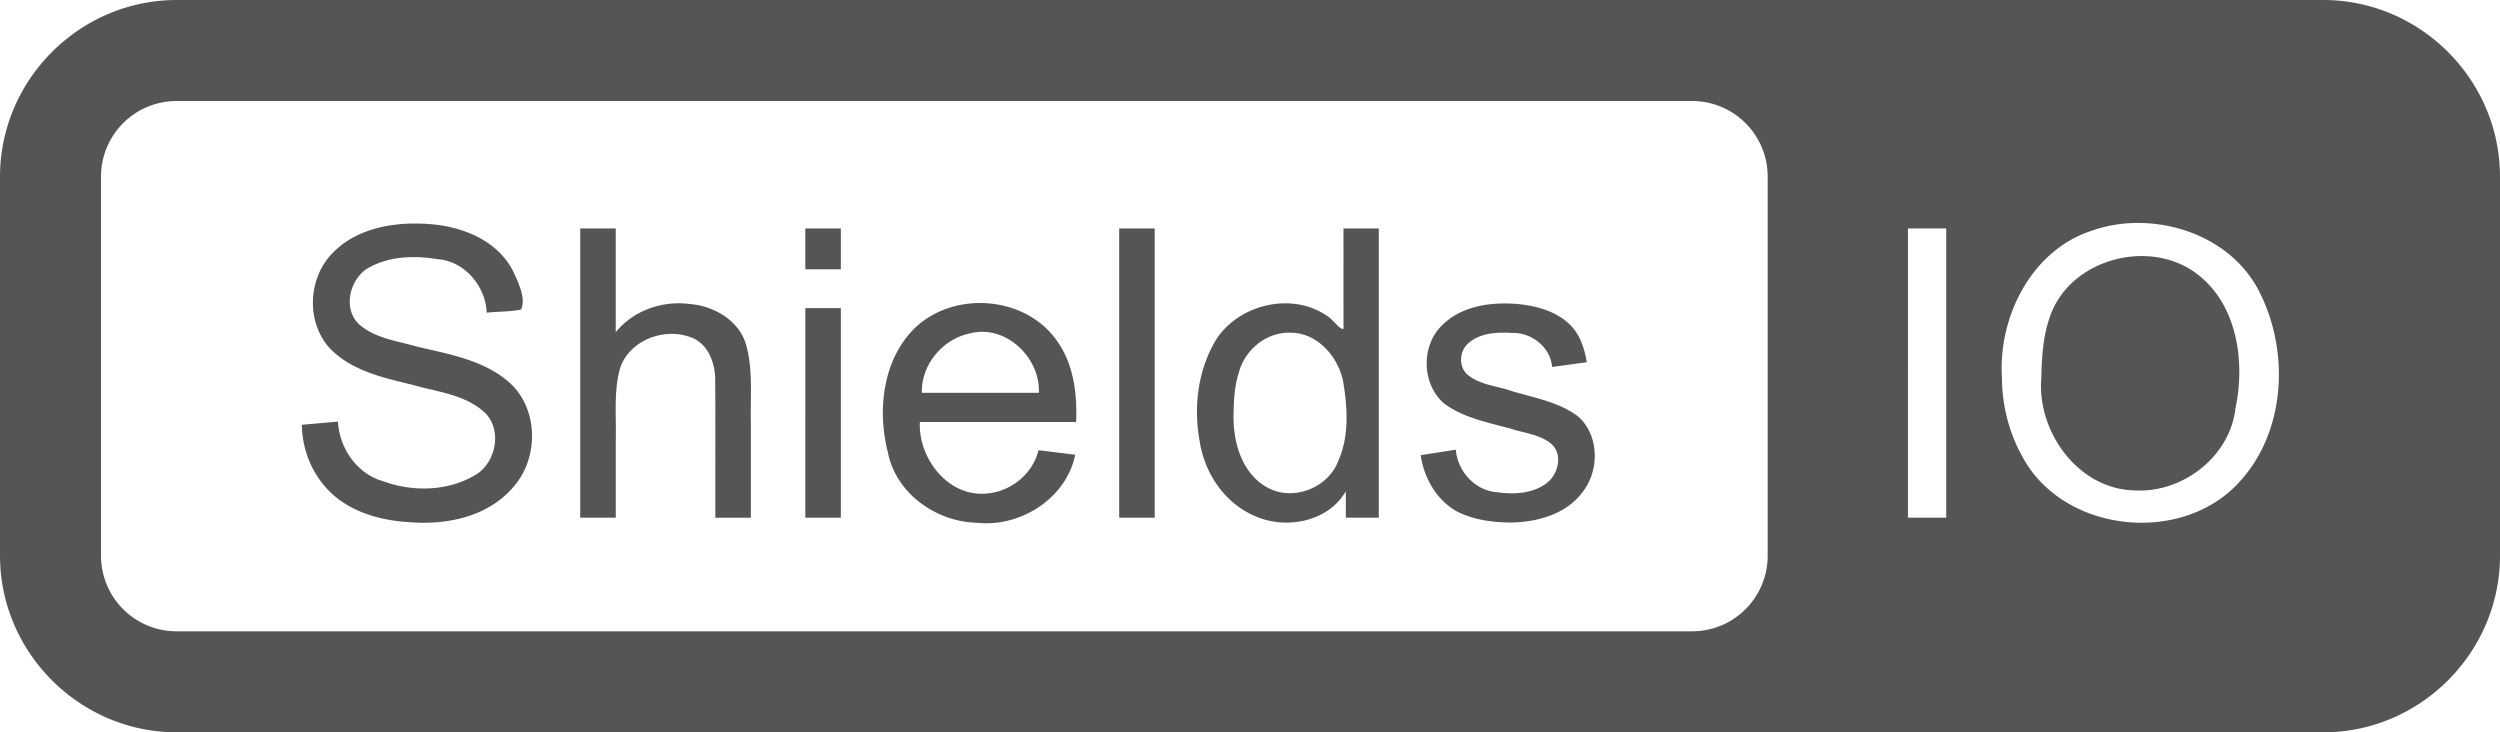
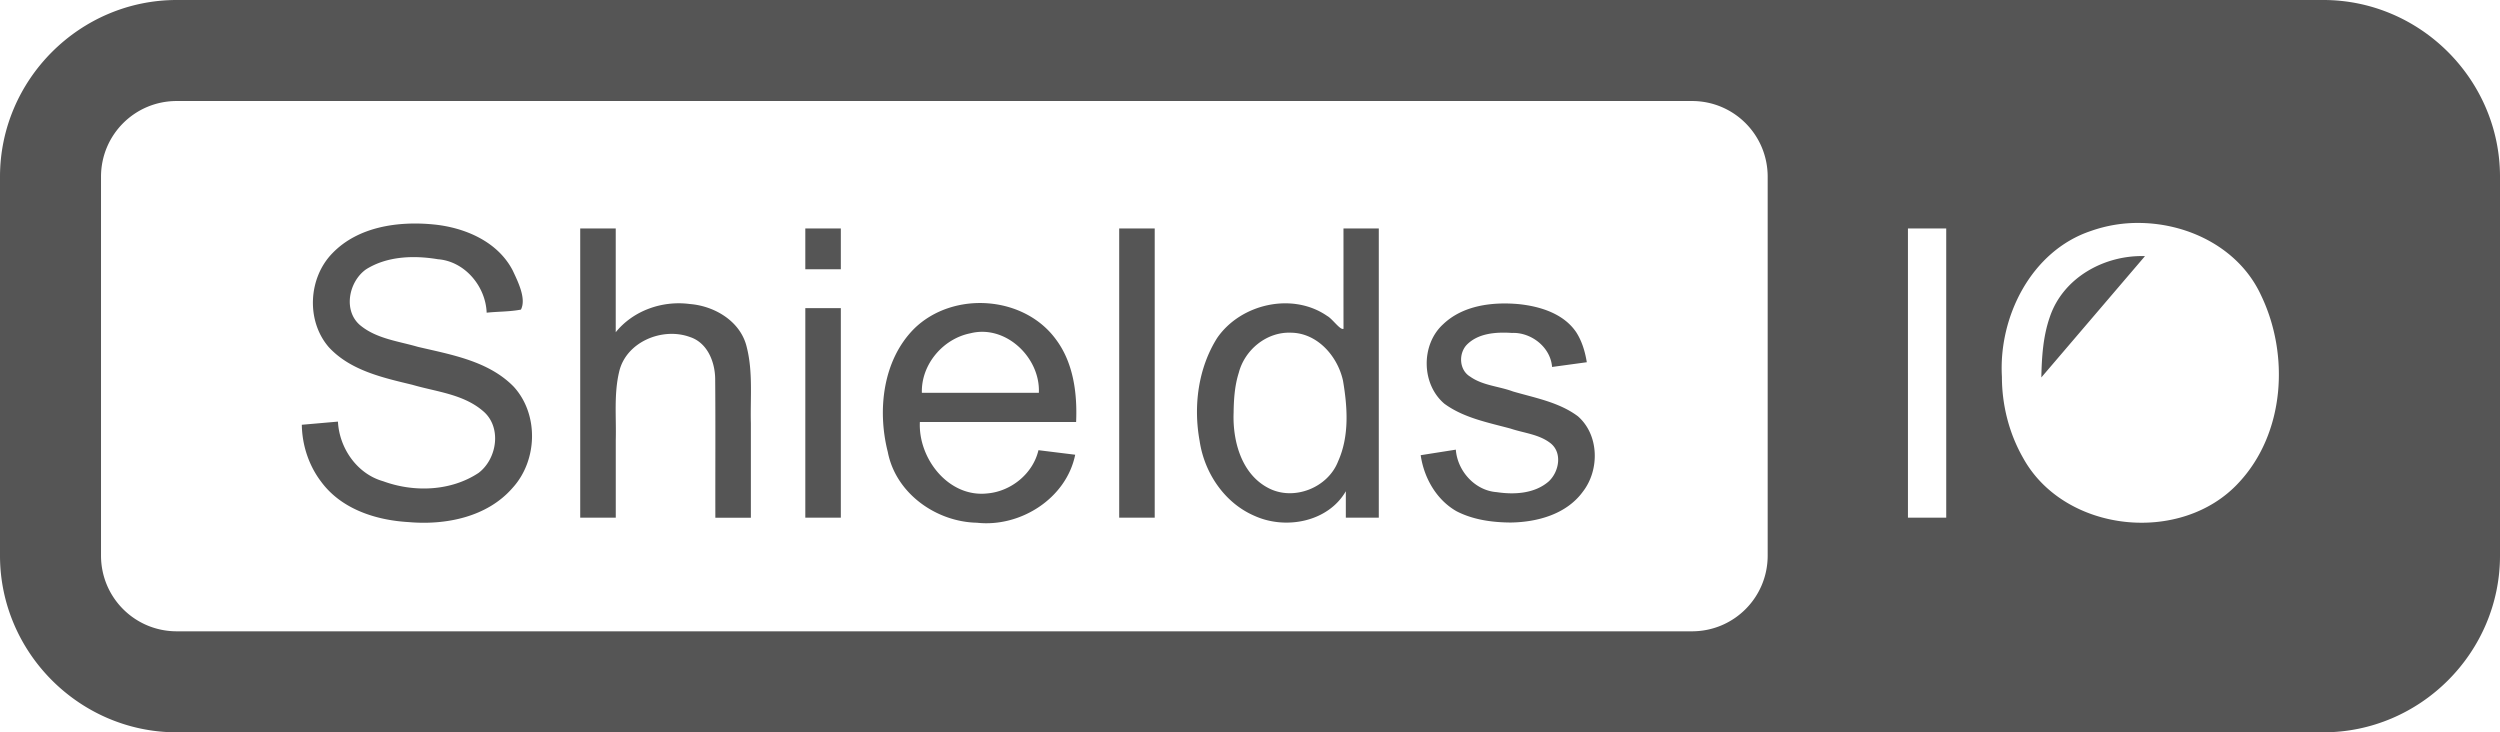
<svg xmlns="http://www.w3.org/2000/svg" fill="#555" width="198" height="58" role="img" viewBox="0 0 198 58">
  <title>Shields.io</title>
-   <path d="m23.906 33.641 2.859-.25c.108 2.099 1.511 4.139 3.578 4.722 2.438.895 5.357.799 7.559-.658 1.49-1.129 1.861-3.674.324-4.925-1.557-1.322-3.685-1.504-5.576-2.057-2.343-.565-4.912-1.133-6.611-2.979-1.805-2.088-1.627-5.485.292-7.443 2.041-2.113 5.222-2.55 8.02-2.274 2.46.244 5.058 1.343 6.252 3.635.426.908 1.095 2.241.656 3.108-.888.173-1.81.148-2.715.245-.077-2.084-1.727-4.073-3.863-4.234-1.902-.317-4.02-.252-5.691.802-1.398.989-1.849 3.363-.381 4.494 1.281 1.01 2.962 1.199 4.482 1.642 2.66.627 5.602 1.118 7.596 3.158 2 2.188 1.893 5.84-.088 8.01-2.01 2.32-5.304 2.972-8.237 2.713-2.585-.147-5.319-1.024-6.916-3.184-.987-1.288-1.517-2.905-1.542-4.523M45.953 41V18.094h2.813v8.219c1.391-1.721 3.69-2.523 5.86-2.236 1.975.154 4.03 1.371 4.513 3.402.504 1.973.278 4.02.33 6.04v7.484h-2.813c-.009-3.675.018-7.351-.014-11.03-.026-1.342-.627-2.835-2-3.282-2.187-.802-5.077.393-5.609 2.773-.417 1.764-.216 3.586-.264 5.381v6.153h-2.813m17.825-19.67v-3.234h2.813v3.234zm0 19.672V24.406h2.813V41zm18.469-5.344 2.906.359c-.702 3.464-4.348 5.767-7.781 5.386-3.235-.066-6.43-2.328-7.06-5.598-.843-3.307-.404-7.285 2.101-9.784 3.082-3 8.699-2.618 11.235.892 1.374 1.85 1.676 4.267 1.578 6.51H72.854c-.142 2.889 2.267 6 5.346 5.658 1.881-.162 3.613-1.566 4.045-3.423m-9.234-4.547h9.266c.129-2.774-2.616-5.422-5.419-4.713-2.174.427-3.912 2.474-3.846 4.713M88.64 41V18.094h2.813V41zm17.95 0v-2.094c-1.412 2.442-4.776 3.067-7.233 1.949-2.378-1.02-3.971-3.403-4.345-5.924-.507-2.761-.123-5.768 1.389-8.167 1.863-2.705 5.968-3.642 8.711-1.741.422.228 1.028 1.144 1.294 1.018-.006-2.649 0-5.298-.003-7.948h2.797v22.906h-2.61m-8.89-8.281c-.075 2.246.637 4.861 2.79 5.952 2 1.023 4.682-.047 5.488-2.134.897-1.996.746-4.278.388-6.382-.425-1.95-2.046-3.804-4.158-3.805-1.903-.065-3.633 1.363-4.099 3.181-.327 1.028-.394 2.116-.408 3.188m14.819 3.332 2.781-.438c.126 1.69 1.513 3.244 3.239 3.365 1.398.212 3.01.12 4.12-.851.807-.749 1.1-2.243.159-3.01-.908-.723-2.115-.812-3.182-1.172-1.797-.485-3.713-.848-5.243-1.97-1.83-1.551-1.868-4.679-.099-6.293 1.577-1.507 3.918-1.784 6-1.594 1.685.176 3.54.749 4.535 2.217.464.715.708 1.549.844 2.384l-2.75.375c-.121-1.569-1.653-2.762-3.19-2.695-1.246-.082-2.702.012-3.608.982-.624.724-.543 1.971.314 2.481.998.706 2.269.757 3.389 1.173 1.754.512 3.647.848 5.141 1.965 1.686 1.476 1.728 4.244.396 5.966-1.298 1.788-3.597 2.417-5.709 2.448-1.466-.007-2.984-.214-4.299-.893-1.599-.909-2.585-2.655-2.84-4.444M14 0C6.313 0 0 6.313 0 14v30c0 7.687 6.313 14 14 14h170c7.687 0 14-6.313 14-14V14c0-7.687-6.313-14-14-14zm0 8h120c3.324 0 6 2.676 6 6v30c0 3.324-2.676 6-6 6H14c-3.324 0-6-2.676-6-6V14c0-3.324 2.676-6 6-6m155.457 9.658c3.952.038 7.93 2.057 9.62 5.733 2.265 4.706 1.89 10.92-1.766 14.834-4.554 4.948-13.81 3.975-17.08-1.955-1.112-1.946-1.68-4.188-1.68-6.426-.277-4.765 2.334-9.977 7.049-11.551a11.1 11.1 0 0 1 3.857-.635m-18.348.436h3.032V41h-3.032zm18.774 2.191c-3.184-.104-6.474 1.682-7.533 4.809-.54 1.539-.643 3.18-.676 4.797h.002c-.377 4.273 2.892 8.844 7.375 8.95 3.79.222 7.556-2.651 7.996-6.495.794-3.731.138-8.294-3.108-10.698-1.183-.879-2.609-1.316-4.056-1.363" />
+   <path d="m23.906 33.641 2.859-.25c.108 2.099 1.511 4.139 3.578 4.722 2.438.895 5.357.799 7.559-.658 1.49-1.129 1.861-3.674.324-4.925-1.557-1.322-3.685-1.504-5.576-2.057-2.343-.565-4.912-1.133-6.611-2.979-1.805-2.088-1.627-5.485.292-7.443 2.041-2.113 5.222-2.55 8.02-2.274 2.46.244 5.058 1.343 6.252 3.635.426.908 1.095 2.241.656 3.108-.888.173-1.81.148-2.715.245-.077-2.084-1.727-4.073-3.863-4.234-1.902-.317-4.02-.252-5.691.802-1.398.989-1.849 3.363-.381 4.494 1.281 1.01 2.962 1.199 4.482 1.642 2.66.627 5.602 1.118 7.596 3.158 2 2.188 1.893 5.84-.088 8.01-2.01 2.32-5.304 2.972-8.237 2.713-2.585-.147-5.319-1.024-6.916-3.184-.987-1.288-1.517-2.905-1.542-4.523M45.953 41V18.094h2.813v8.219c1.391-1.721 3.69-2.523 5.86-2.236 1.975.154 4.03 1.371 4.513 3.402.504 1.973.278 4.02.33 6.04v7.484h-2.813c-.009-3.675.018-7.351-.014-11.03-.026-1.342-.627-2.835-2-3.282-2.187-.802-5.077.393-5.609 2.773-.417 1.764-.216 3.586-.264 5.381v6.153h-2.813m17.825-19.67v-3.234h2.813v3.234zm0 19.672V24.406h2.813V41zm18.469-5.344 2.906.359c-.702 3.464-4.348 5.767-7.781 5.386-3.235-.066-6.43-2.328-7.06-5.598-.843-3.307-.404-7.285 2.101-9.784 3.082-3 8.699-2.618 11.235.892 1.374 1.85 1.676 4.267 1.578 6.51H72.854c-.142 2.889 2.267 6 5.346 5.658 1.881-.162 3.613-1.566 4.045-3.423m-9.234-4.547h9.266c.129-2.774-2.616-5.422-5.419-4.713-2.174.427-3.912 2.474-3.846 4.713M88.64 41V18.094h2.813V41zm17.95 0v-2.094c-1.412 2.442-4.776 3.067-7.233 1.949-2.378-1.02-3.971-3.403-4.345-5.924-.507-2.761-.123-5.768 1.389-8.167 1.863-2.705 5.968-3.642 8.711-1.741.422.228 1.028 1.144 1.294 1.018-.006-2.649 0-5.298-.003-7.948h2.797v22.906h-2.61m-8.89-8.281c-.075 2.246.637 4.861 2.79 5.952 2 1.023 4.682-.047 5.488-2.134.897-1.996.746-4.278.388-6.382-.425-1.95-2.046-3.804-4.158-3.805-1.903-.065-3.633 1.363-4.099 3.181-.327 1.028-.394 2.116-.408 3.188m14.819 3.332 2.781-.438c.126 1.69 1.513 3.244 3.239 3.365 1.398.212 3.01.12 4.12-.851.807-.749 1.1-2.243.159-3.01-.908-.723-2.115-.812-3.182-1.172-1.797-.485-3.713-.848-5.243-1.97-1.83-1.551-1.868-4.679-.099-6.293 1.577-1.507 3.918-1.784 6-1.594 1.685.176 3.54.749 4.535 2.217.464.715.708 1.549.844 2.384l-2.75.375c-.121-1.569-1.653-2.762-3.19-2.695-1.246-.082-2.702.012-3.608.982-.624.724-.543 1.971.314 2.481.998.706 2.269.757 3.389 1.173 1.754.512 3.647.848 5.141 1.965 1.686 1.476 1.728 4.244.396 5.966-1.298 1.788-3.597 2.417-5.709 2.448-1.466-.007-2.984-.214-4.299-.893-1.599-.909-2.585-2.655-2.84-4.444M14 0C6.313 0 0 6.313 0 14v30c0 7.687 6.313 14 14 14h170c7.687 0 14-6.313 14-14V14c0-7.687-6.313-14-14-14zm0 8h120c3.324 0 6 2.676 6 6v30c0 3.324-2.676 6-6 6H14c-3.324 0-6-2.676-6-6V14c0-3.324 2.676-6 6-6m155.457 9.658c3.952.038 7.93 2.057 9.62 5.733 2.265 4.706 1.89 10.92-1.766 14.834-4.554 4.948-13.81 3.975-17.08-1.955-1.112-1.946-1.68-4.188-1.68-6.426-.277-4.765 2.334-9.977 7.049-11.551a11.1 11.1 0 0 1 3.857-.635m-18.348.436h3.032V41h-3.032zm18.774 2.191c-3.184-.104-6.474 1.682-7.533 4.809-.54 1.539-.643 3.18-.676 4.797h.002" />
</svg>